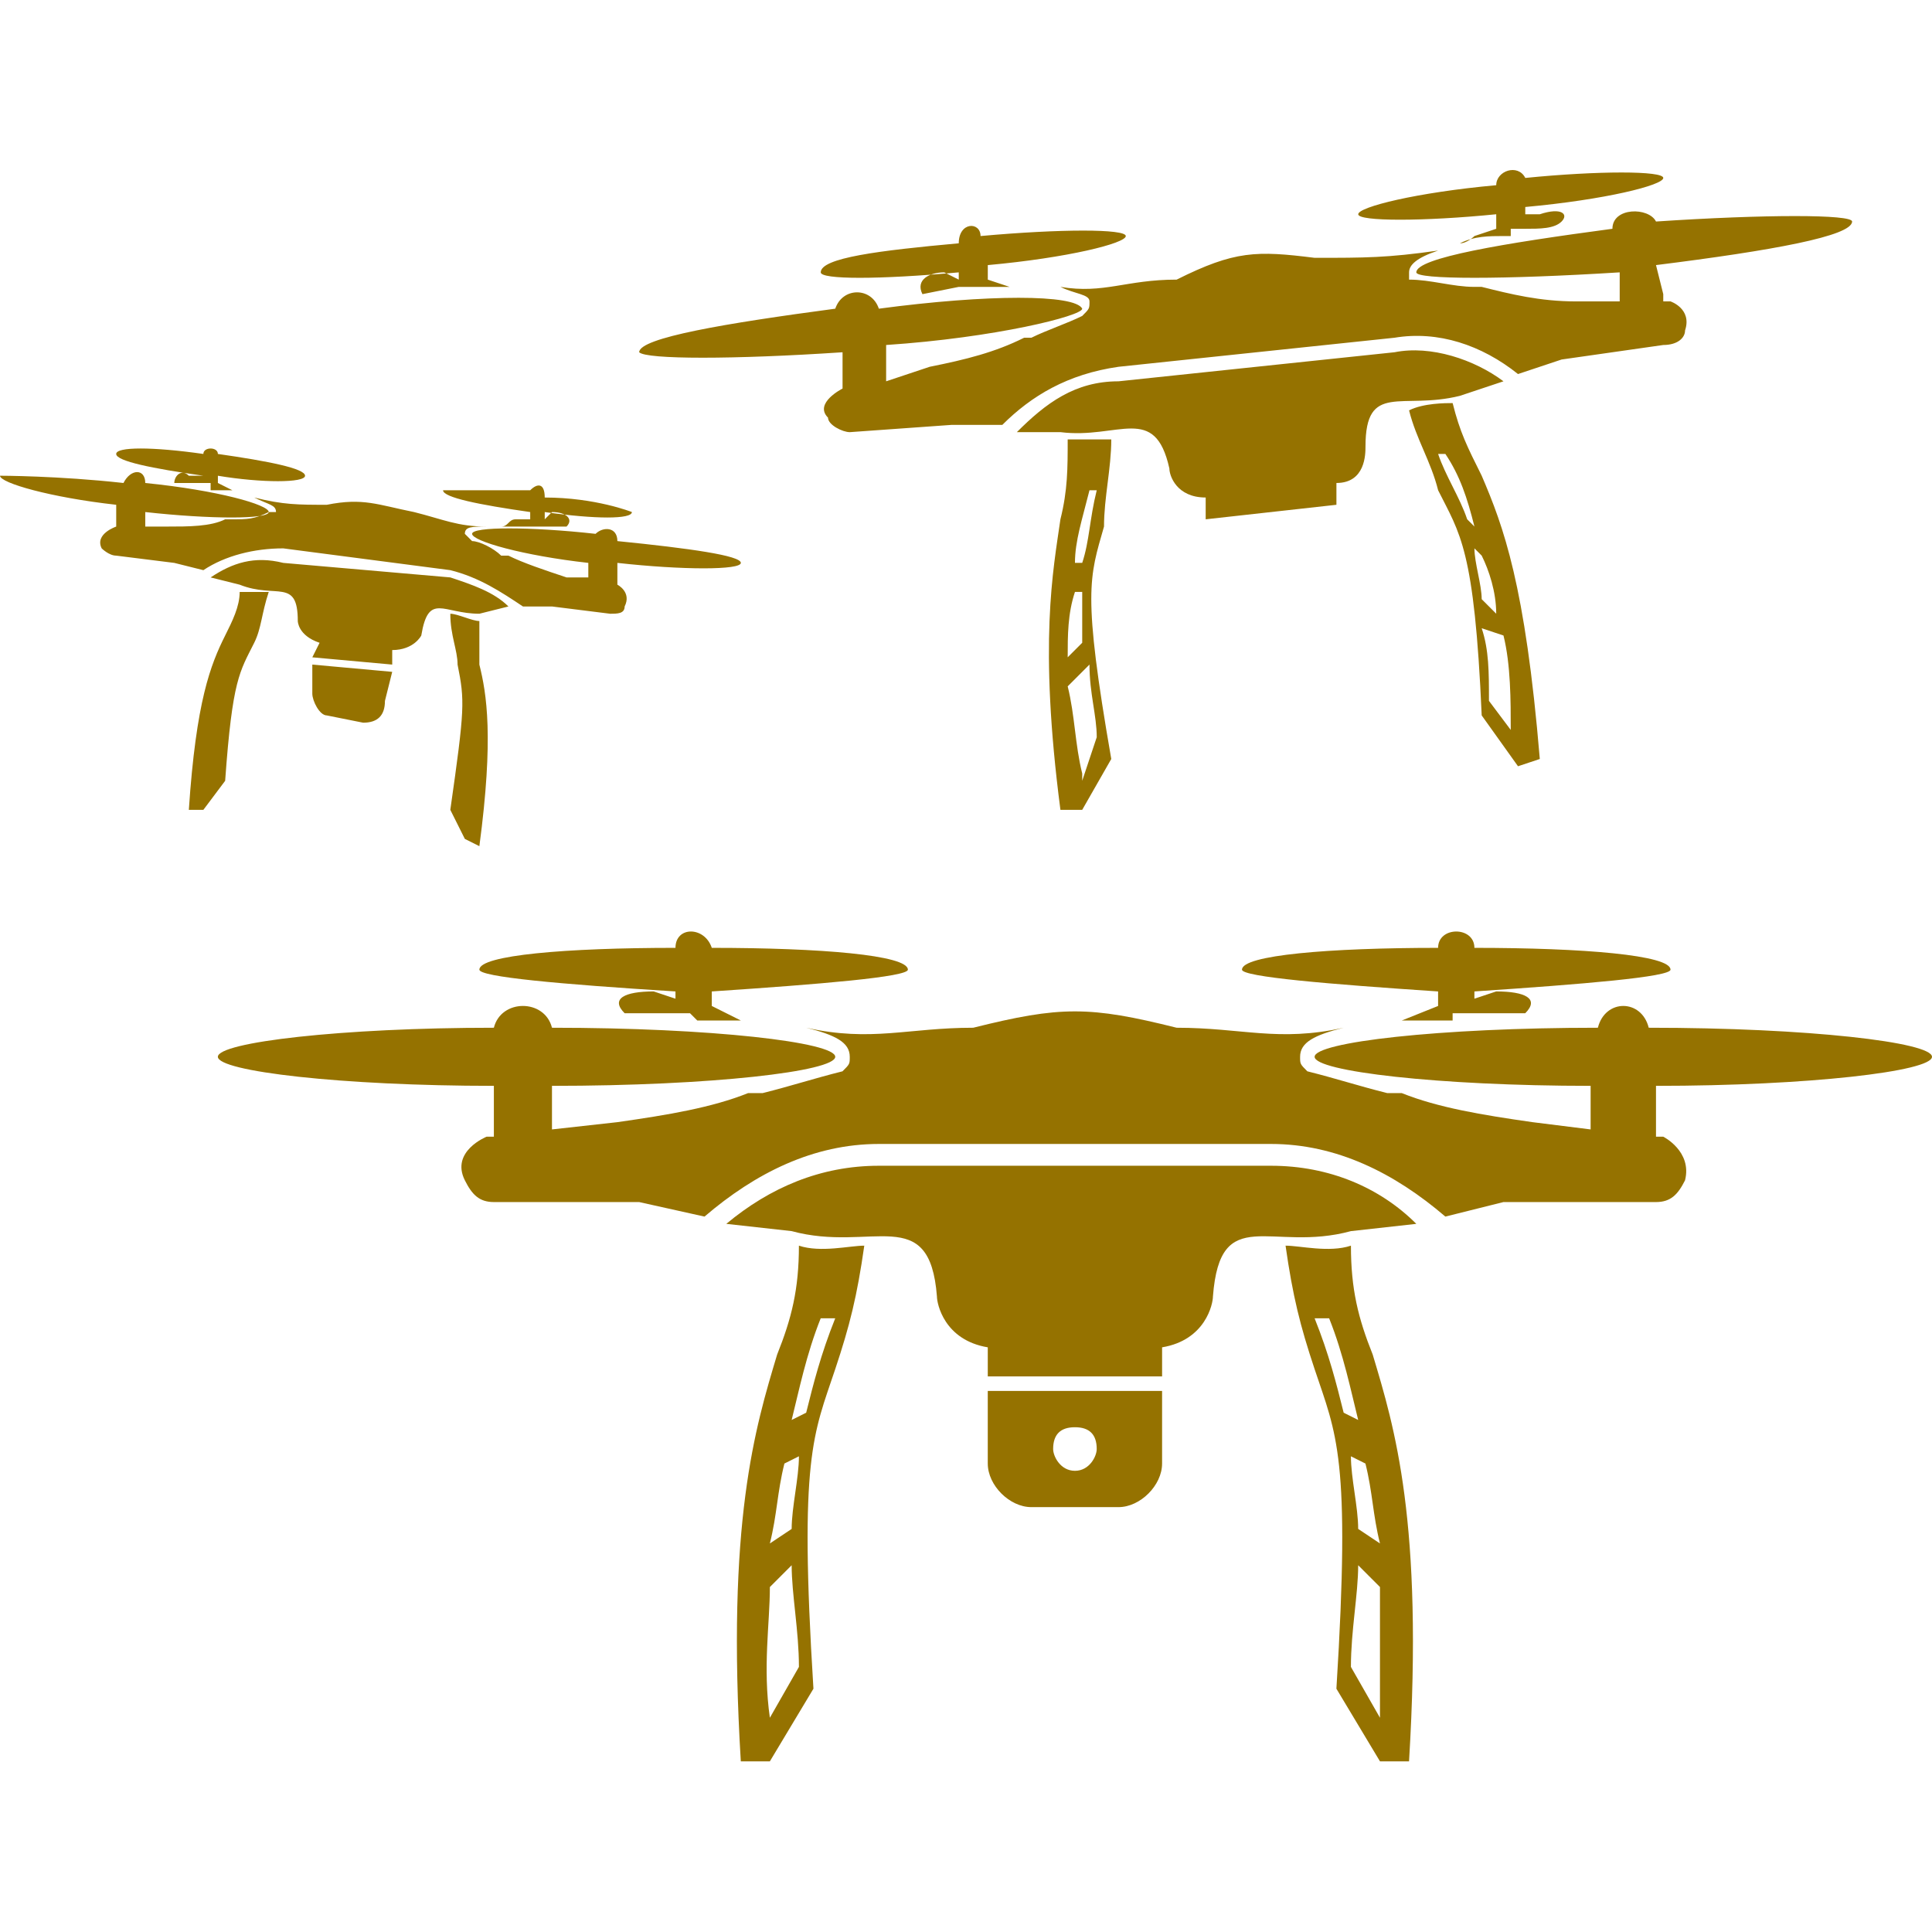
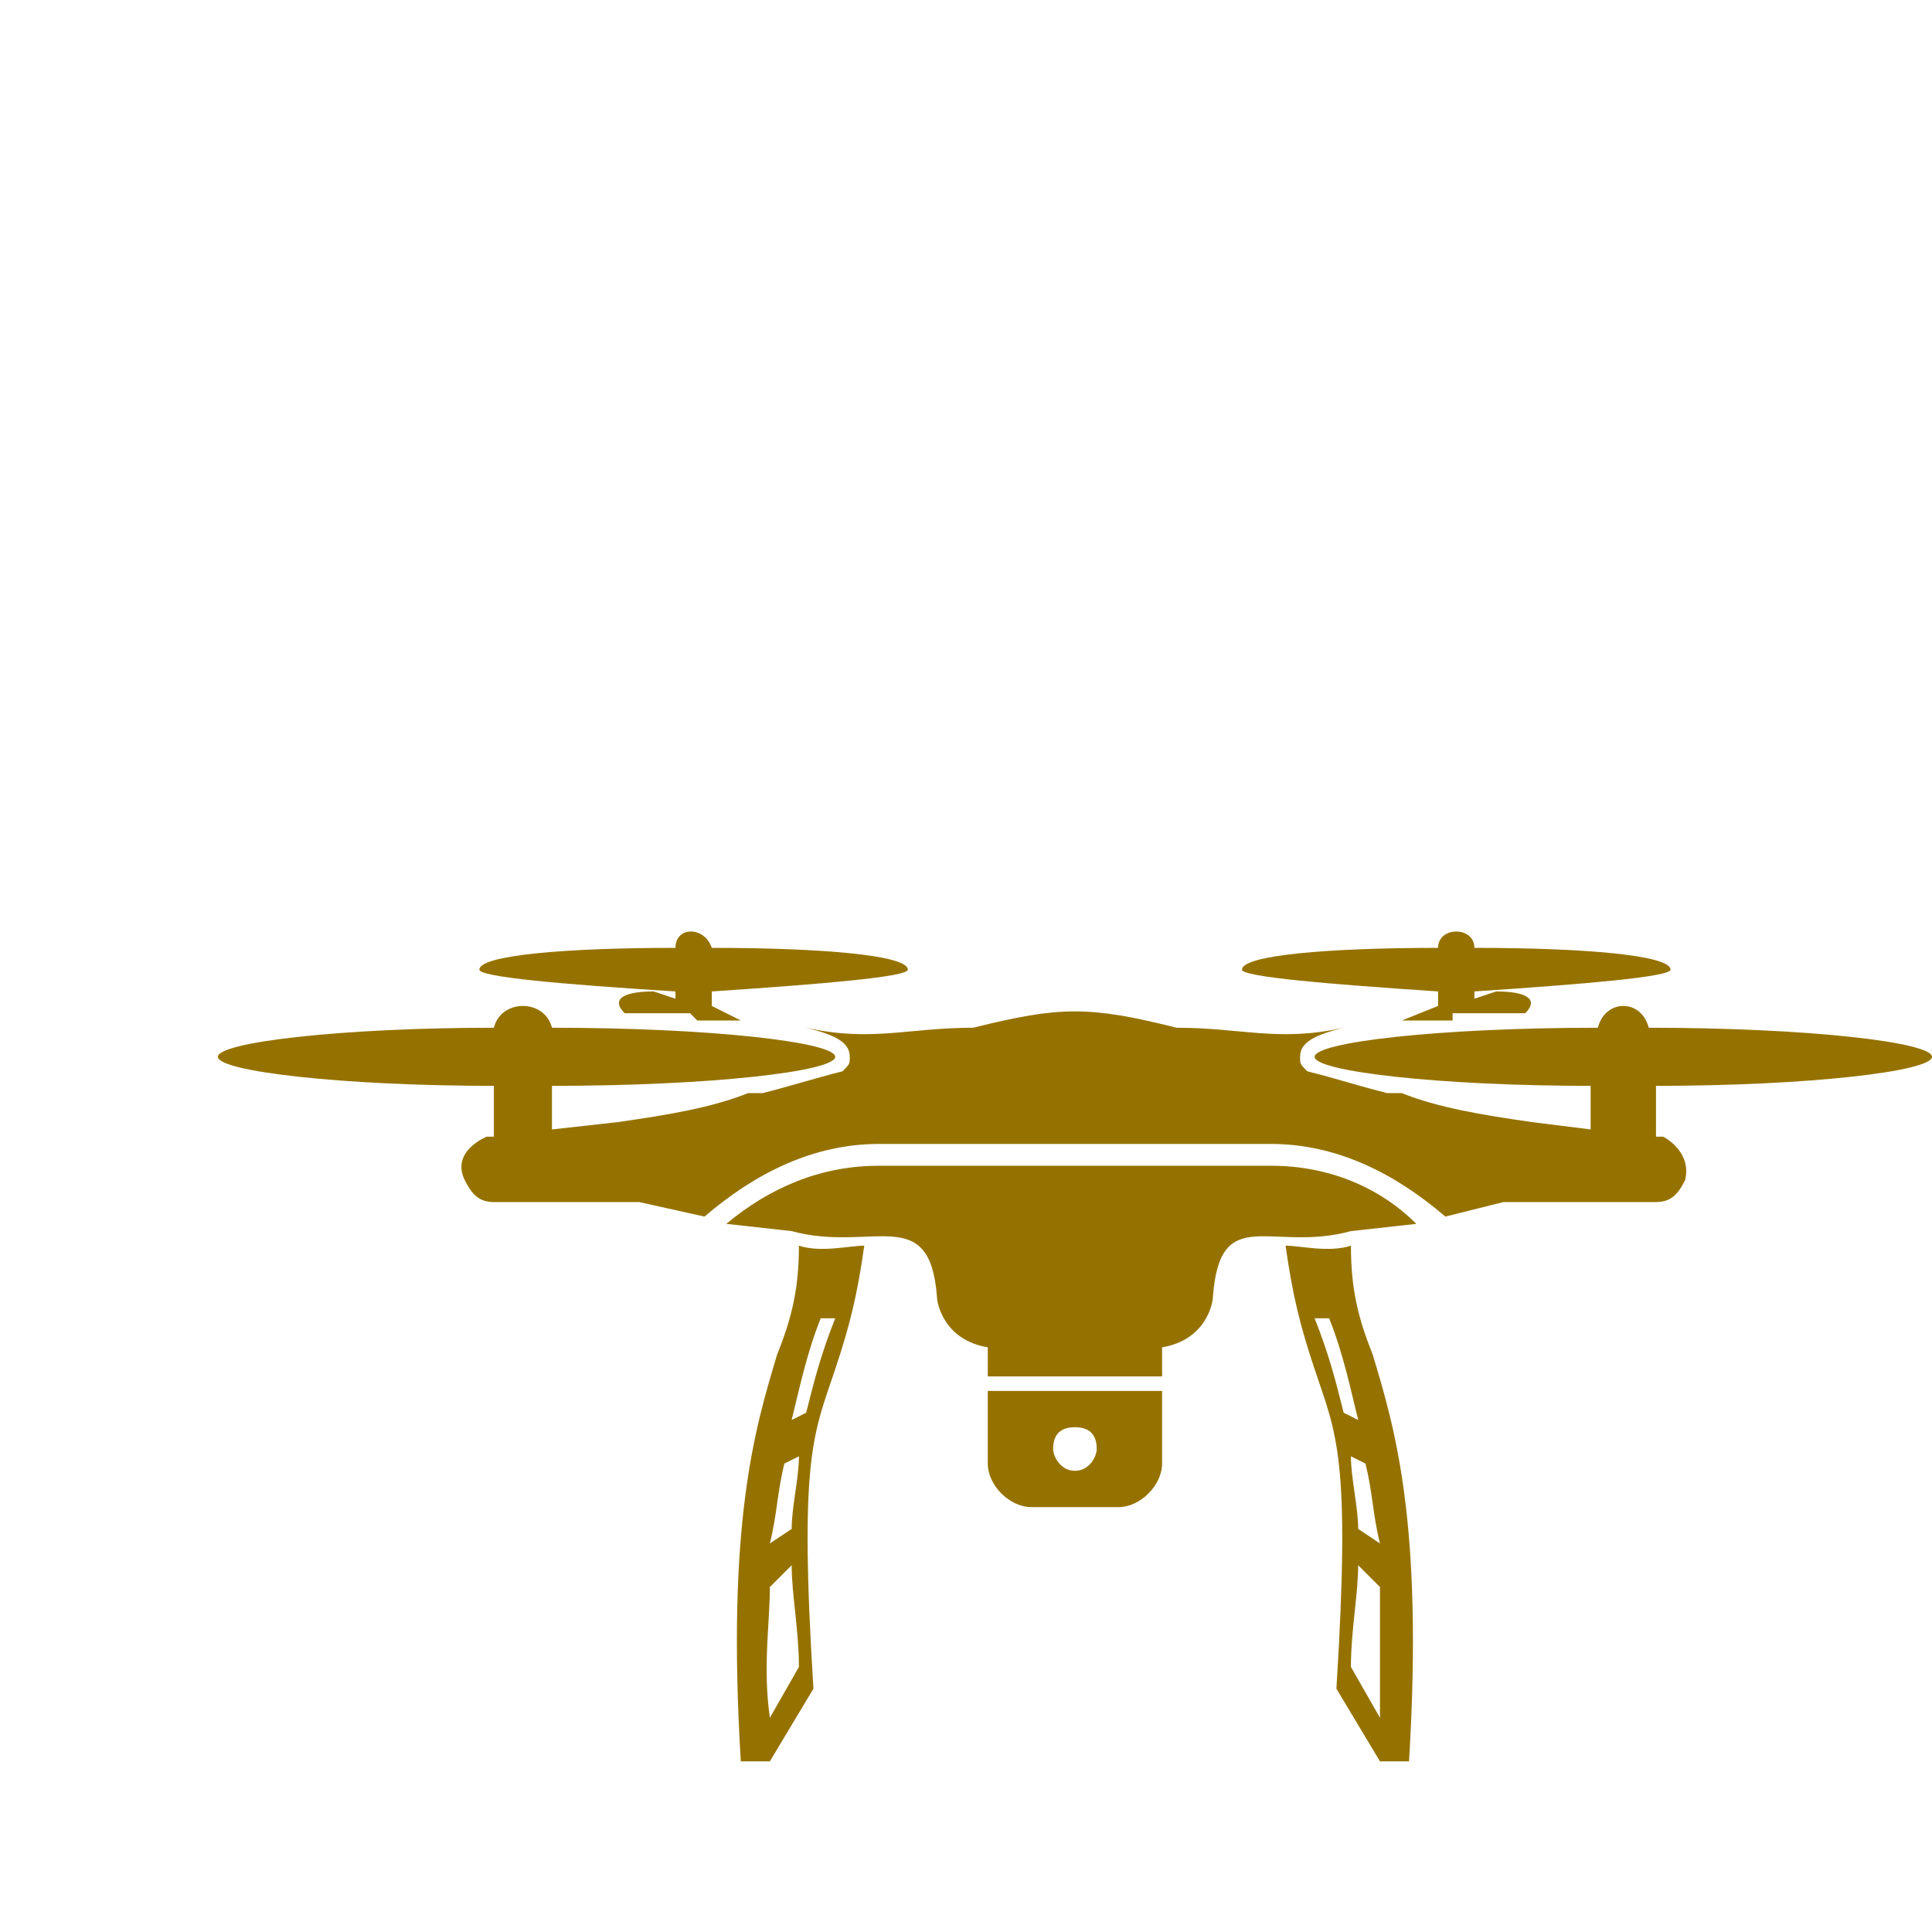
<svg xmlns="http://www.w3.org/2000/svg" width="1200pt" height="1200pt" version="1.1" viewBox="0 0 1200 1200">
  <path d="m302.25 706.02s-22.555 9.023-13.535 27.066c4.512 9.023 9.023 13.535 18.047 13.535h90.227l40.602 9.023c31.578-27.066 67.668-45.113 108.27-45.113h243.61c40.602 0 76.691 18.047 108.27 45.113l36.09-9.023h94.738c9.023 0 13.535-4.512 18.047-13.535 4.512-18.047-13.535-27.066-13.535-27.066h-4.512v-31.578c94.738 0 171.43-9.023 171.43-18.047s-76.691-18.047-175.94-18.047c-4.512-18.047-27.066-18.047-31.578 0-99.25 0-175.94 9.023-175.94 18.047s76.691 18.047 171.43 18.047v27.066l-36.09-4.512c-31.578-4.512-58.648-9.023-81.203-18.047h-9.023c-18.047-4.512-31.578-9.023-49.625-13.535-4.512-4.512-4.512-4.512-4.512-9.023 0-9.023 9.023-13.535 27.066-18.047-40.602 9.023-63.156 0-103.76 0-54.137-13.535-72.18-13.535-126.32 0-40.602 0-63.156 9.023-103.76 0 18.047 4.512 27.066 9.023 27.066 18.047 0 4.512 0 4.512-4.512 9.023-18.047 4.512-31.578 9.023-49.625 13.535h-9.023c-22.555 9.023-49.625 13.535-81.203 18.047l-40.602 4.512v-27.066c99.25 0 175.94-9.023 175.94-18.047s-76.691-18.047-175.94-18.047c-4.512-18.047-31.578-18.047-36.09 0-94.738 0-171.43 9.023-171.43 18.047s76.691 18.047 171.43 18.047v31.578h-4.512zm139.85-117.29c67.668 0 121.8 4.512 121.8 13.535 0 4.512-54.137 9.023-121.8 13.535v9.023l18.047 9.023h18.047-36.09-9.023l-4.512-4.512h-40.602c-9.023-9.023 0-13.535 18.047-13.535l13.535 4.512v-4.512c-72.18-4.512-121.8-9.023-121.8-13.535 0-9.023 54.137-13.535 121.8-13.535 0-13.535 18.047-13.535 22.555 0zm473.68 0c67.668 0 121.8 4.512 121.8 13.535 0 4.512-54.137 9.023-121.8 13.535v4.512l13.535-4.512c18.047 0 27.066 4.512 18.047 13.535h-31.578-13.535v4.512h-9.023-36.09 13.535l22.555-9.023v-9.023c-67.668-4.512-121.8-9.023-121.8-13.535 0-9.023 54.137-13.535 121.8-13.535 0-13.535 22.555-13.535 22.555 0zm-464.66 171.43 40.602 4.512c49.625 13.535 85.715-18.047 90.227 40.602 0 4.512 4.512 27.066 31.578 31.578v18.047h108.27v-18.047c27.066-4.512 31.578-27.066 31.578-31.578 4.512-58.648 36.09-27.066 85.715-40.602l40.602-4.512c-22.555-22.555-54.137-36.09-90.227-36.09h-243.61c-36.09 0-67.668 13.535-94.738 36.09zm216.54 126.32c9.023 0 13.535 4.512 13.535 13.535 0 4.512-4.512 13.535-13.535 13.535s-13.535-9.023-13.535-13.535c0-9.023 4.512-13.535 13.535-13.535zm-54.137-22.555v45.113c0 13.535 13.535 27.066 27.066 27.066h54.137c13.535 0 27.066-13.535 27.066-27.066v-45.113zm184.96-90.227c4.512 31.578 9.023 49.625 18.047 76.691 13.535 40.602 22.555 54.137 13.535 198.5l27.066 45.113h18.047c9.023-148.87-9.023-207.52-22.555-252.63-9.023-22.555-13.535-40.602-13.535-67.668-13.535 4.512-31.578 0-40.602 0zm27.066 45.113c9.023 22.555 13.535 45.113 18.047 63.156l-9.023-4.512c-4.512-18.047-9.023-36.09-18.047-58.648h9.023zm22.555 90.227c4.512 18.047 4.512 31.578 9.023 49.625l-13.535-9.023c0-13.535-4.512-31.578-4.512-45.113zm9.023 76.691v81.203l-18.047-31.578c0-22.555 4.512-45.113 4.512-63.156l13.535 13.535zm-320.3-212.03c-4.512 31.578-9.023 49.625-18.047 76.691-13.535 40.602-22.555 54.137-13.535 198.5l-27.066 45.113h-18.047c-9.023-148.87 9.023-207.52 22.555-252.63 9.023-22.555 13.535-40.602 13.535-67.668 13.535 4.512 31.578 0 40.602 0zm-27.066 45.113c-9.023 22.555-13.535 45.113-18.047 63.156l9.023-4.512c4.512-18.047 9.023-36.09 18.047-58.648h-9.023zm-22.555 90.227c-4.512 18.047-4.512 31.578-9.023 49.625l13.535-9.023c0-13.535 4.512-31.578 4.512-45.113zm-9.023 76.691c0 22.555-4.512 49.625 0 81.203l18.047-31.578c0-22.555-4.512-45.113-4.512-63.156l-13.535 13.535z" fill="#957200" fill-rule="evenodd" />
-   <path d="m523.31 241.35s-18.047 9.023-9.023 18.047c0 4.512 9.023 9.023 13.535 9.023l63.156-4.512h31.578c18.047-18.047 40.602-31.578 72.18-36.09l171.43-18.047c27.066-4.512 54.137 4.512 76.691 22.555l27.066-9.023 63.156-9.023c9.023 0 13.535-4.512 13.535-9.023 4.512-13.535-9.023-18.047-9.023-18.047h-4.512v-4.512l-4.512-18.047c72.18-9.023 121.8-18.047 121.8-27.066 0-4.512-54.137-4.512-121.8 0-4.512-9.023-27.066-9.023-27.066 4.512-67.668 9.023-121.8 18.047-121.8 27.066 0 4.512 54.137 4.512 126.32 0v18.047h-27.066c-22.555 0-40.602-4.512-58.648-9.023h-4.512c-13.535 0-27.066-4.512-40.602-4.512v-4.512c0-4.512 4.512-9.023 18.047-13.535-31.578 4.512-45.113 4.512-76.691 4.512-36.09-4.512-49.625-4.512-85.715 13.535-31.578 0-45.113 9.023-72.18 4.512 9.023 4.512 18.047 4.512 18.047 9.023 0 4.512 0 4.512-4.512 9.023-9.023 4.512-22.555 9.023-31.578 13.535h-9.023 4.512c-18.047 9.023-36.09 13.535-58.648 18.047l-27.066 9.023v-22.555c67.668-4.512 121.8-18.047 121.8-22.555-4.512-9.023-58.648-9.023-126.32 0-4.512-13.535-22.555-13.535-27.066 0-67.668 9.023-121.8 18.047-121.8 27.066 4.512 4.512 58.648 4.512 126.32 0v22.559zm85.715-94.738c49.625-4.512 90.227-4.512 90.227 0s-36.09 13.535-85.715 18.047v9.023l13.535 4.512h13.535-27.066-18.047l-22.555 4.512c-4.512-9.023 4.512-13.535 13.535-13.535l9.023 4.512v-4.512c-49.625 4.512-85.715 4.512-85.715 0 0-9.023 36.09-13.535 85.715-18.047 0-13.535 13.535-13.535 13.535-4.512zm338.35-36.09c45.113-4.512 85.715-4.512 85.715 0 0 4.512-36.09 13.535-85.715 18.047v4.512h9.023c13.535-4.512 18.047 0 13.535 4.512-4.512 4.512-13.535 4.512-22.555 4.512h-9.023v4.512h-4.512c-9.023 0-18.047 0-27.066 4.512 4.512 0 9.023-4.512 9.023-4.512l13.535-4.512v-9.023c-45.113 4.512-85.715 4.512-85.715 0s36.09-13.535 85.715-18.047c0-9.023 13.535-13.535 18.047-4.512zm-315.79 157.89h27.066c36.09 4.512 58.648-18.047 67.668 22.555 0 4.512 4.512 18.047 22.555 18.047v13.535l81.203-9.023v-13.535c18.047 0 18.047-18.047 18.047-22.555 0-40.602 22.555-22.555 58.648-31.578l27.066-9.023c-18.047-13.535-45.113-22.555-67.668-18.047l-171.43 18.047c-27.066 0-45.113 13.535-63.156 31.578zm243.61-13.535c4.512 18.047 13.535 31.578 18.047 49.625 13.535 27.066 22.555 36.09 27.066 139.85l22.555 31.578 13.535-4.512c-9.023-108.27-22.555-144.36-36.09-175.94-9.023-18.047-13.535-27.066-18.047-45.113-4.512 0-18.047 0-27.066 4.512zm22.555 27.066c9.023 13.535 13.535 27.066 18.047 45.113l-4.512-4.512c-4.512-13.535-13.535-27.066-18.047-40.602zm22.555 63.156c4.512 9.023 9.023 22.555 9.023 36.09l-9.023-9.023c0-9.023-4.512-22.555-4.512-31.578zm13.535 49.625c4.512 18.047 4.512 40.602 4.512 58.648l-13.535-18.047c0-18.047 0-31.578-4.512-45.113zm-243.61-121.8c0 18.047-4.512 36.09-4.512 54.137-9.023 31.578-13.535 40.602 4.512 144.36l-18.047 31.578h-13.535c-13.535-103.76-4.512-148.87 0-180.45 4.512-18.047 4.512-31.578 4.512-49.625h27.066zm-13.535 31.578c-4.512 18.047-9.023 31.578-9.023 45.113h4.512c4.512-13.535 4.512-27.066 9.023-45.113zm-9.023 63.156c-4.512 13.535-4.512 27.066-4.512 40.602l9.023-9.023v-31.578zm-4.512 58.648c4.512 18.047 4.512 36.09 9.023 54.137v4.512l9.023-27.066c0-13.535-4.512-27.066-4.512-45.113l-13.535 13.535z" fill="#957200" fill-rule="evenodd" />
-   <path d="m72.18 327.07s-13.535 4.512-9.023 13.535c0 0 4.512 4.512 9.023 4.512l36.09 4.512 18.047 4.512c13.535-9.023 31.578-13.535 49.625-13.535l103.76 13.535c18.047 4.512 31.578 13.535 45.113 22.555h18.047l36.09 4.512c4.512 0 9.023 0 9.023-4.512 4.512-9.023-4.512-13.535-4.512-13.535v-13.535c40.602 4.512 76.691 4.512 76.691 0 0-4.512-31.578-9.023-76.691-13.535 0-9.023-9.023-9.023-13.535-4.512-40.602-4.512-76.691-4.512-76.691 0s31.578 13.535 72.18 18.047v9.023h-13.535c-13.535-4.512-27.066-9.023-36.09-13.535h-4.512c-4.512-4.512-13.535-9.023-18.047-9.023l-4.512-4.512c0-4.512 4.512-4.512 13.535-4.512-18.047 0-27.066-4.512-45.113-9.023-22.555-4.512-31.578-9.023-54.137-4.512-18.047 0-27.066 0-45.113-4.512 9.023 4.512 13.535 4.512 13.535 9.023h-4.512c-9.023 4.512-13.535 4.512-22.555 4.512h-4.512c-9.023 4.512-22.555 4.512-36.09 4.512h-13.535v-9.023c40.602 4.512 76.691 4.512 76.691 0 0-4.512-31.578-13.535-76.691-18.047 0-9.023-9.023-9.023-13.535 0-40.602-4.512-76.691-4.512-76.691-4.512 0 4.512 31.578 13.535 72.18 18.047v13.535zm63.156-45.113c31.578 4.512 54.137 9.023 54.137 13.535s-27.066 4.512-54.137 0v4.512l9.023 4.512h4.512-13.535-4.512v-4.512h-22.559c0-4.512 4.512-9.023 9.023-4.512h9.023c-31.578-4.512-54.137-9.023-54.137-13.535s22.555-4.512 54.137 0c0-4.512 9.023-4.512 9.023 0zm203.01 27.066c31.578 0 54.137 9.023 54.137 9.023 0 4.512-22.555 4.512-54.137 0v4.512l4.512-4.512c9.023 0 13.535 4.512 9.023 9.023h-13.535-9.023-18.047c4.512 0 4.512-4.512 9.023-4.512h9.023v-4.512c-31.578-4.512-54.137-9.023-54.137-13.535h54.137c4.512-4.512 9.023-4.512 9.023 4.512zm-207.52 49.625 18.047 4.512c22.555 9.023 36.09-4.512 36.09 22.555 0 0 0 9.023 13.535 13.535l-4.512 9.023 49.625 4.512v-9.023c13.535 0 18.047-9.023 18.047-9.023 4.512-27.066 13.535-13.535 36.09-13.535l18.047-4.512c-9.023-9.023-22.555-13.535-36.09-18.047l-103.76-9.023c-18.047-4.512-31.578 0-45.113 9.023zm63.156 54.137v18.047c0 4.512 4.512 13.535 9.023 13.535l22.555 4.512c9.023 0 13.535-4.512 13.535-13.535l4.512-18.047zm85.715-31.578c0 13.535 4.512 22.555 4.512 31.578 4.512 22.555 4.512 27.066-4.512 90.227l9.023 18.047 9.023 4.512c9.023-67.668 4.512-94.738 0-112.78v-27.066c-4.512 0-13.535-4.512-18.047-4.512zm-112.78-13.535c-4.512 13.535-4.512 22.555-9.023 31.578-9.023 18.047-13.535 22.555-18.047 85.715l-13.535 18.047h-9.023c4.512-67.668 13.535-90.227 22.555-108.27 4.512-9.023 9.023-18.047 9.023-27.066h18.047z" fill="#957200" fill-rule="evenodd" />
</svg>